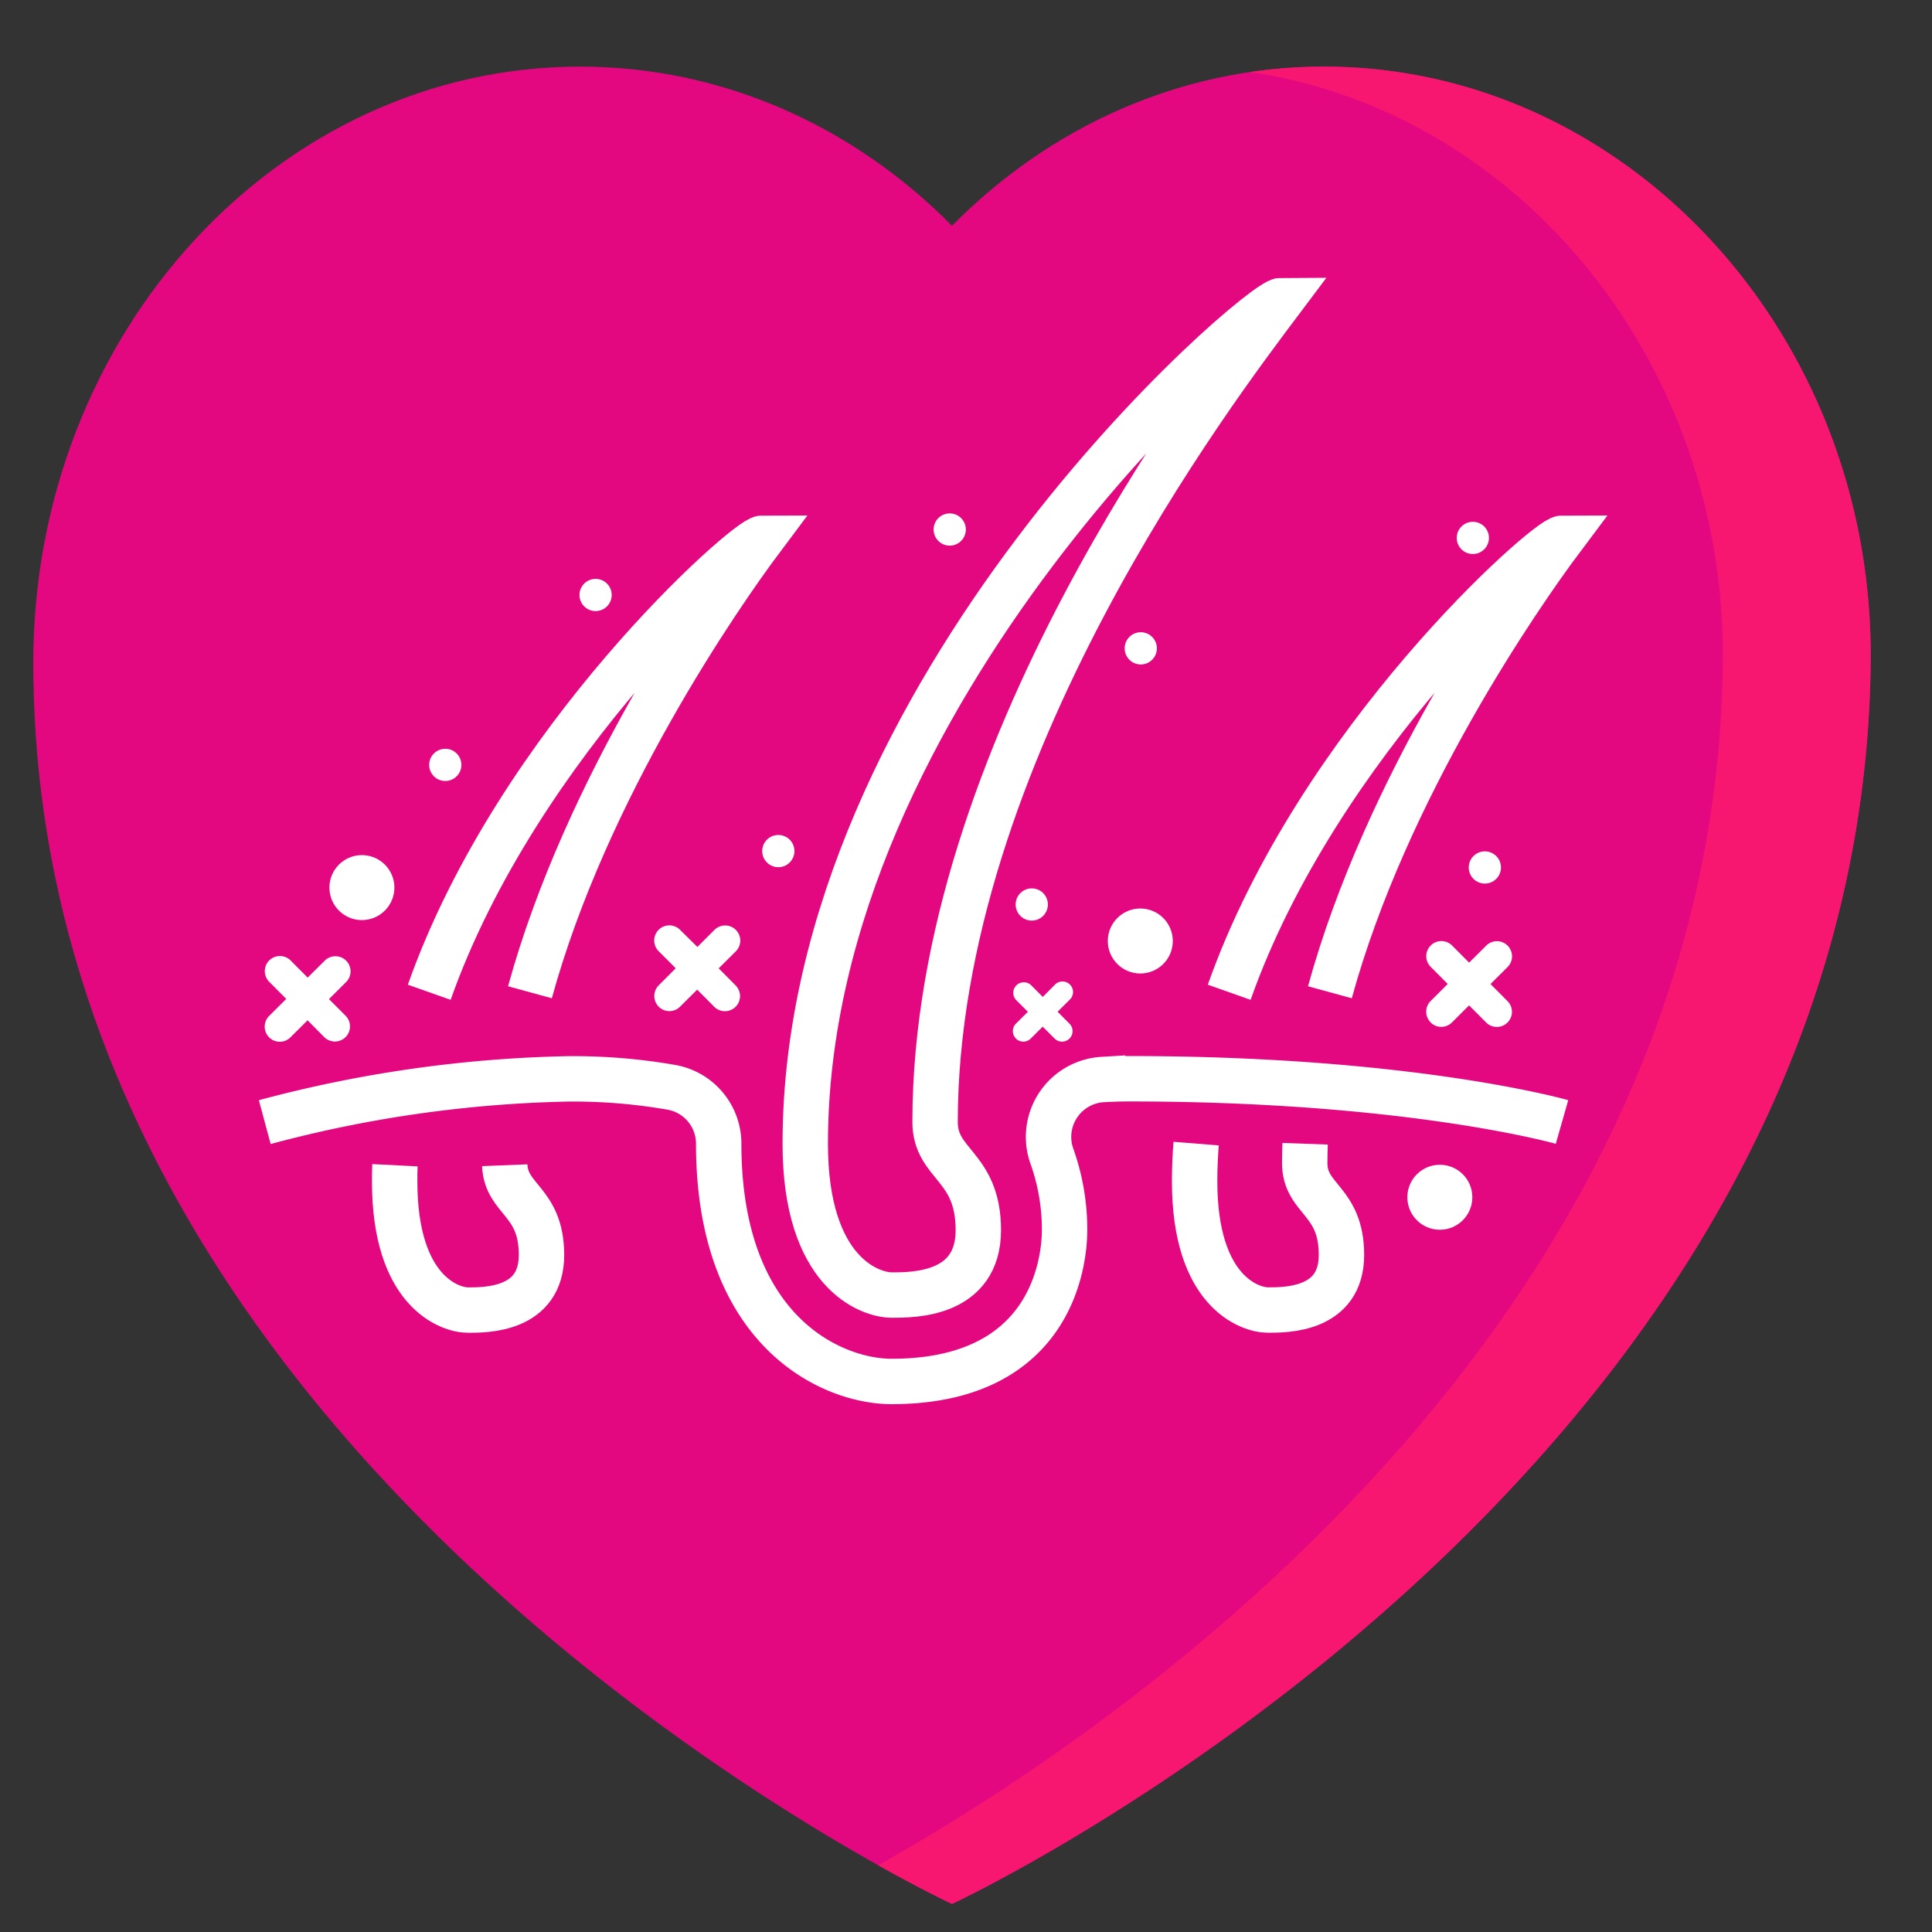
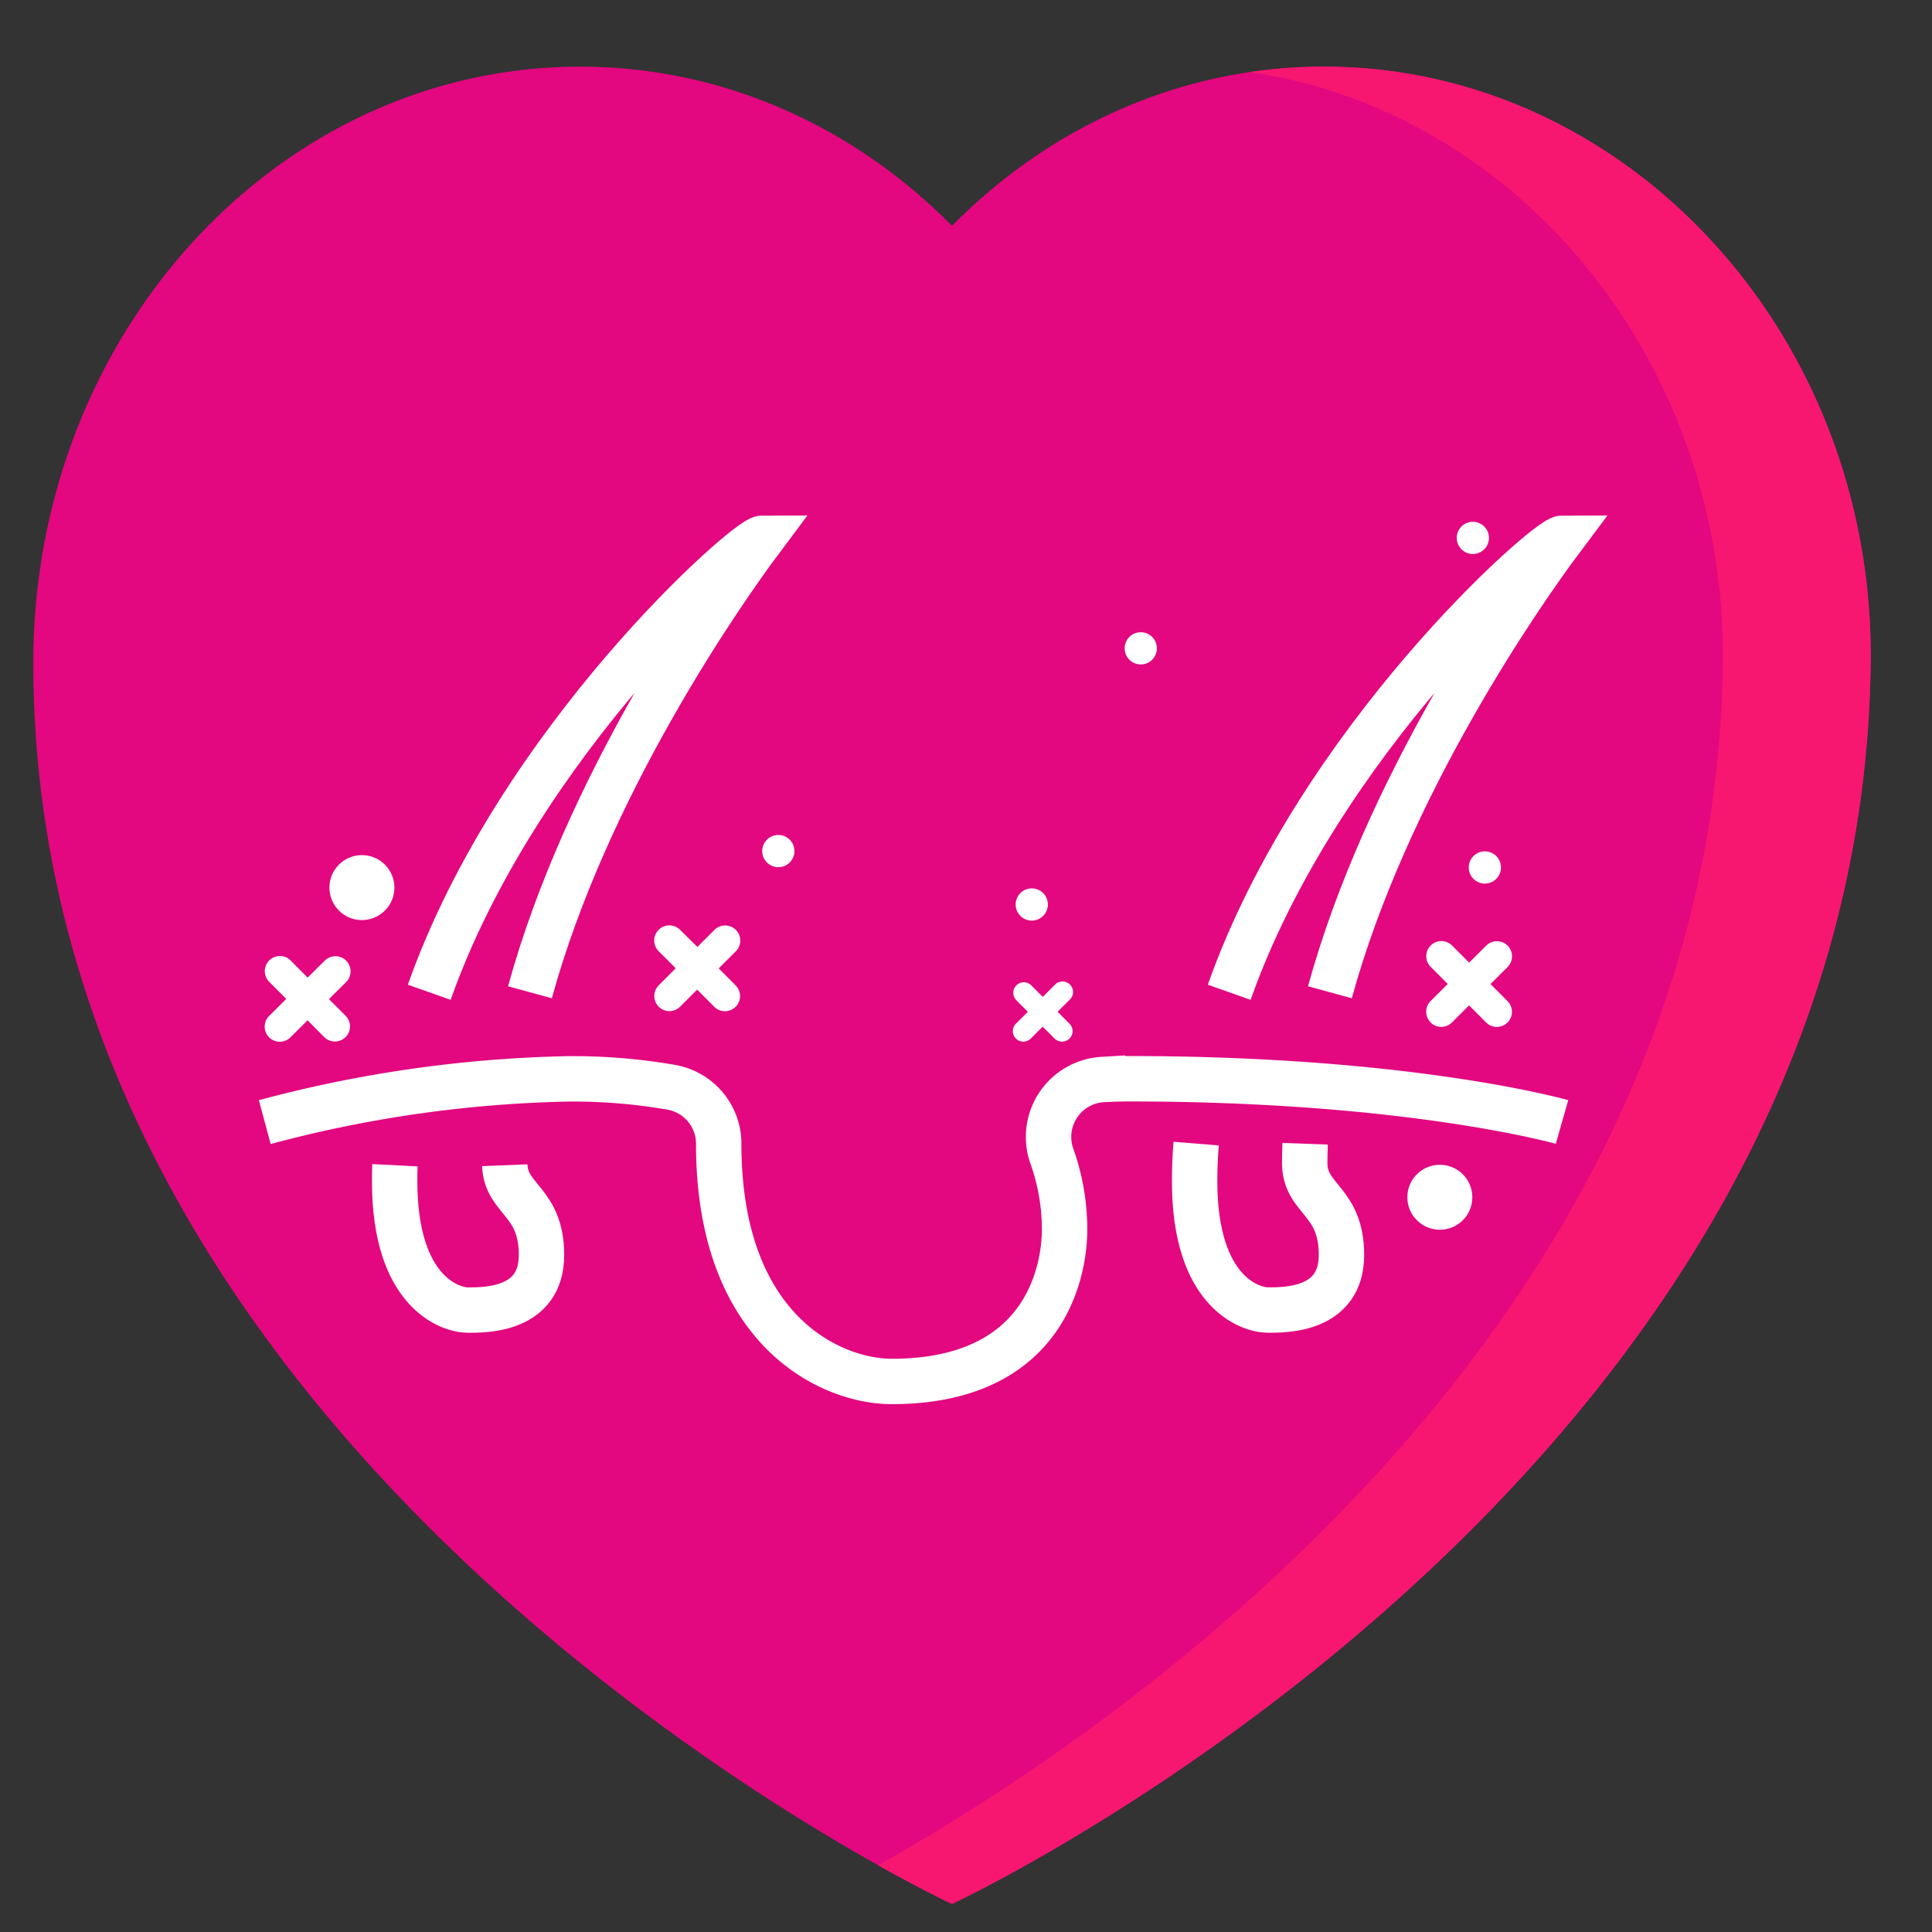
<svg xmlns="http://www.w3.org/2000/svg" viewBox="0 0 500 500" data-name="Layer 1" id="Layer_1">
  <rect x="0" y="0" width="500" height="500" fill="#333333" stroke="none" />
  <defs>
    <style>.cls-1{fill:#e30780;}.cls-2{fill:#f71771;}.cls-3{fill:none;stroke:#fff;stroke-miterlimit:10;stroke-width:11.75px;}.cls-4{fill:#fff;}</style>
  </defs>
  <title>Coloured3</title>
  <path d="M342.62,17.24c-37.18,0-71,15.63-96.25,41.19-25.25-25.56-59.07-41.19-96.25-41.19C72,17.24,8.61,86.31,8.61,171.52c0,210.16,237.76,321.24,237.76,321.24S481.81,383.24,484.13,171.52C485.06,86.32,420.77,17.24,342.62,17.24Z" class="cls-1" />
  <path d="M342.62,17.24a131.43,131.43,0,0,0-19.13,1.41c69.23,10.18,123.22,74.74,122.37,152.87-1.92,174.64-162.44,279.74-218.61,311.2,11.91,6.67,19.12,10,19.12,10S481.81,383.24,484.13,171.52C485.06,86.32,420.77,17.24,342.62,17.24Z" class="cls-2" />
  <path d="M337.76,296c-.06,1.69-.09,3.36-.1,5,0,9.51,9.51,9.51,9.51,23.78s-14.26,14.26-19,14.26-19-4.75-19-33.29q0-4.9.39-9.79" class="cls-3" />
  <path d="M318.12,256.8c23-65.1,82.3-117.51,86.13-117.51C393.09,154.17,358.66,204,344.18,256.8" class="cls-3" />
  <path d="M130.63,301.56c.36,9,9.51,9.24,9.51,23.23,0,14.26-14.27,14.26-19,14.26s-19-4.75-19-33.29c0-1.4,0-2.8.07-4.2" class="cls-3" />
  <path d="M111.09,256.8c23-65.1,82.3-117.51,86.12-117.51C186.06,154.17,151.63,204,137.15,256.8" class="cls-3" />
  <path d="M404.25,290.37s-39.17-11.19-111.91-11.19c-2.53,0-4.84.08-7,.2a14.88,14.88,0,0,0-13.11,19.85,56.36,56.36,0,0,1,3.28,19.12c0,6.54-2.16,39.17-44.76,39.17C215.3,357.52,186,344.65,186,296a14.82,14.82,0,0,0-12.15-14.59,148.25,148.25,0,0,0-27-2.2,327.61,327.61,0,0,0-78.33,11.19" class="cls-3" />
-   <path d="M208.4,296c0-117.51,117.51-218.23,123.11-218.23C314.72,100.13,242,195.25,242,290.37c0,11.19,11.19,11.19,11.19,28s-16.79,16.79-22.38,16.79S208.4,329.54,208.4,296Z" class="cls-3" />
-   <circle r="8.41" cy="243.53" cx="295.11" class="cls-4" />
  <path d="M370.23,264.6a3.9,3.9,0,0,0,5.54,0l4.43-4.41,4.41,4.43a3.91,3.91,0,1,0,5.54-5.52l-4.41-4.43,4.42-4.41a3.91,3.91,0,1,0-5.52-5.54l-4.43,4.41-4.41-4.43a3.91,3.91,0,0,0-5.54,5.52l4.41,4.43-4.42,4.41a3.91,3.91,0,0,0,0,5.53Z" class="cls-4" />
  <path d="M170.47,260.53a3.91,3.91,0,0,0,5.53,0l4.43-4.41,4.41,4.43a3.91,3.91,0,0,0,5.54-5.52L186,250.61l4.43-4.41a3.91,3.91,0,0,0-5.52-5.55l-4.43,4.42L176,240.64a3.91,3.91,0,0,0-5.55,5.52l4.42,4.43L170.48,255a3.91,3.91,0,0,0,0,5.53Z" class="cls-4" />
  <path d="M262.91,268.77a2.72,2.72,0,0,0,3.86,0l3.08-3.07,3.08,3.08a2.73,2.73,0,0,0,3.85,0,2.72,2.72,0,0,0,0-3.85l-3.08-3.09,3.09-3.07a2.73,2.73,0,1,0-3.85-3.86L269.87,258l-3.08-3.09a2.73,2.73,0,0,0-3.86,3.85l3.08,3.09-3.09,3.07a2.72,2.72,0,0,0,0,3.85Z" class="cls-4" />
  <circle r="4.17" cy="159.43" cx="184.67" class="cls-4" />
-   <circle r="4.17" cy="197.95" cx="115.24" class="cls-4" />
  <circle r="4.17" cy="167.79" cx="295.23" class="cls-4" />
  <path d="M69.64,268.46a3.91,3.91,0,0,0,5.53,0l4.43-4.41L84,268.49A3.91,3.91,0,0,0,89.56,263l-4.42-4.43,4.43-4.41a3.91,3.91,0,0,0-5.52-5.55L79.62,253l-4.41-4.43a3.91,3.91,0,1,0-5.54,5.52l4.41,4.43-4.43,4.41a3.91,3.91,0,0,0,0,5.53Z" class="cls-4" />
  <circle r="4.17" cy="234.08" cx="267.02" class="cls-4" />
-   <circle r="4.17" cy="137.04" cx="245.79" class="cls-4" />
  <circle r="8.41" cy="229.71" cx="93.66" class="cls-4" />
-   <circle r="4.17" cy="153.98" cx="154.14" class="cls-4" />
  <circle r="4.17" cy="224.5" cx="384.28" class="cls-4" />
  <circle r="4.17" cy="220.26" cx="201.43" class="cls-4" />
  <circle r="4.17" cy="139.21" cx="381.17" class="cls-4" />
  <circle r="8.41" cy="309.85" cx="372.63" class="cls-4" />
</svg>